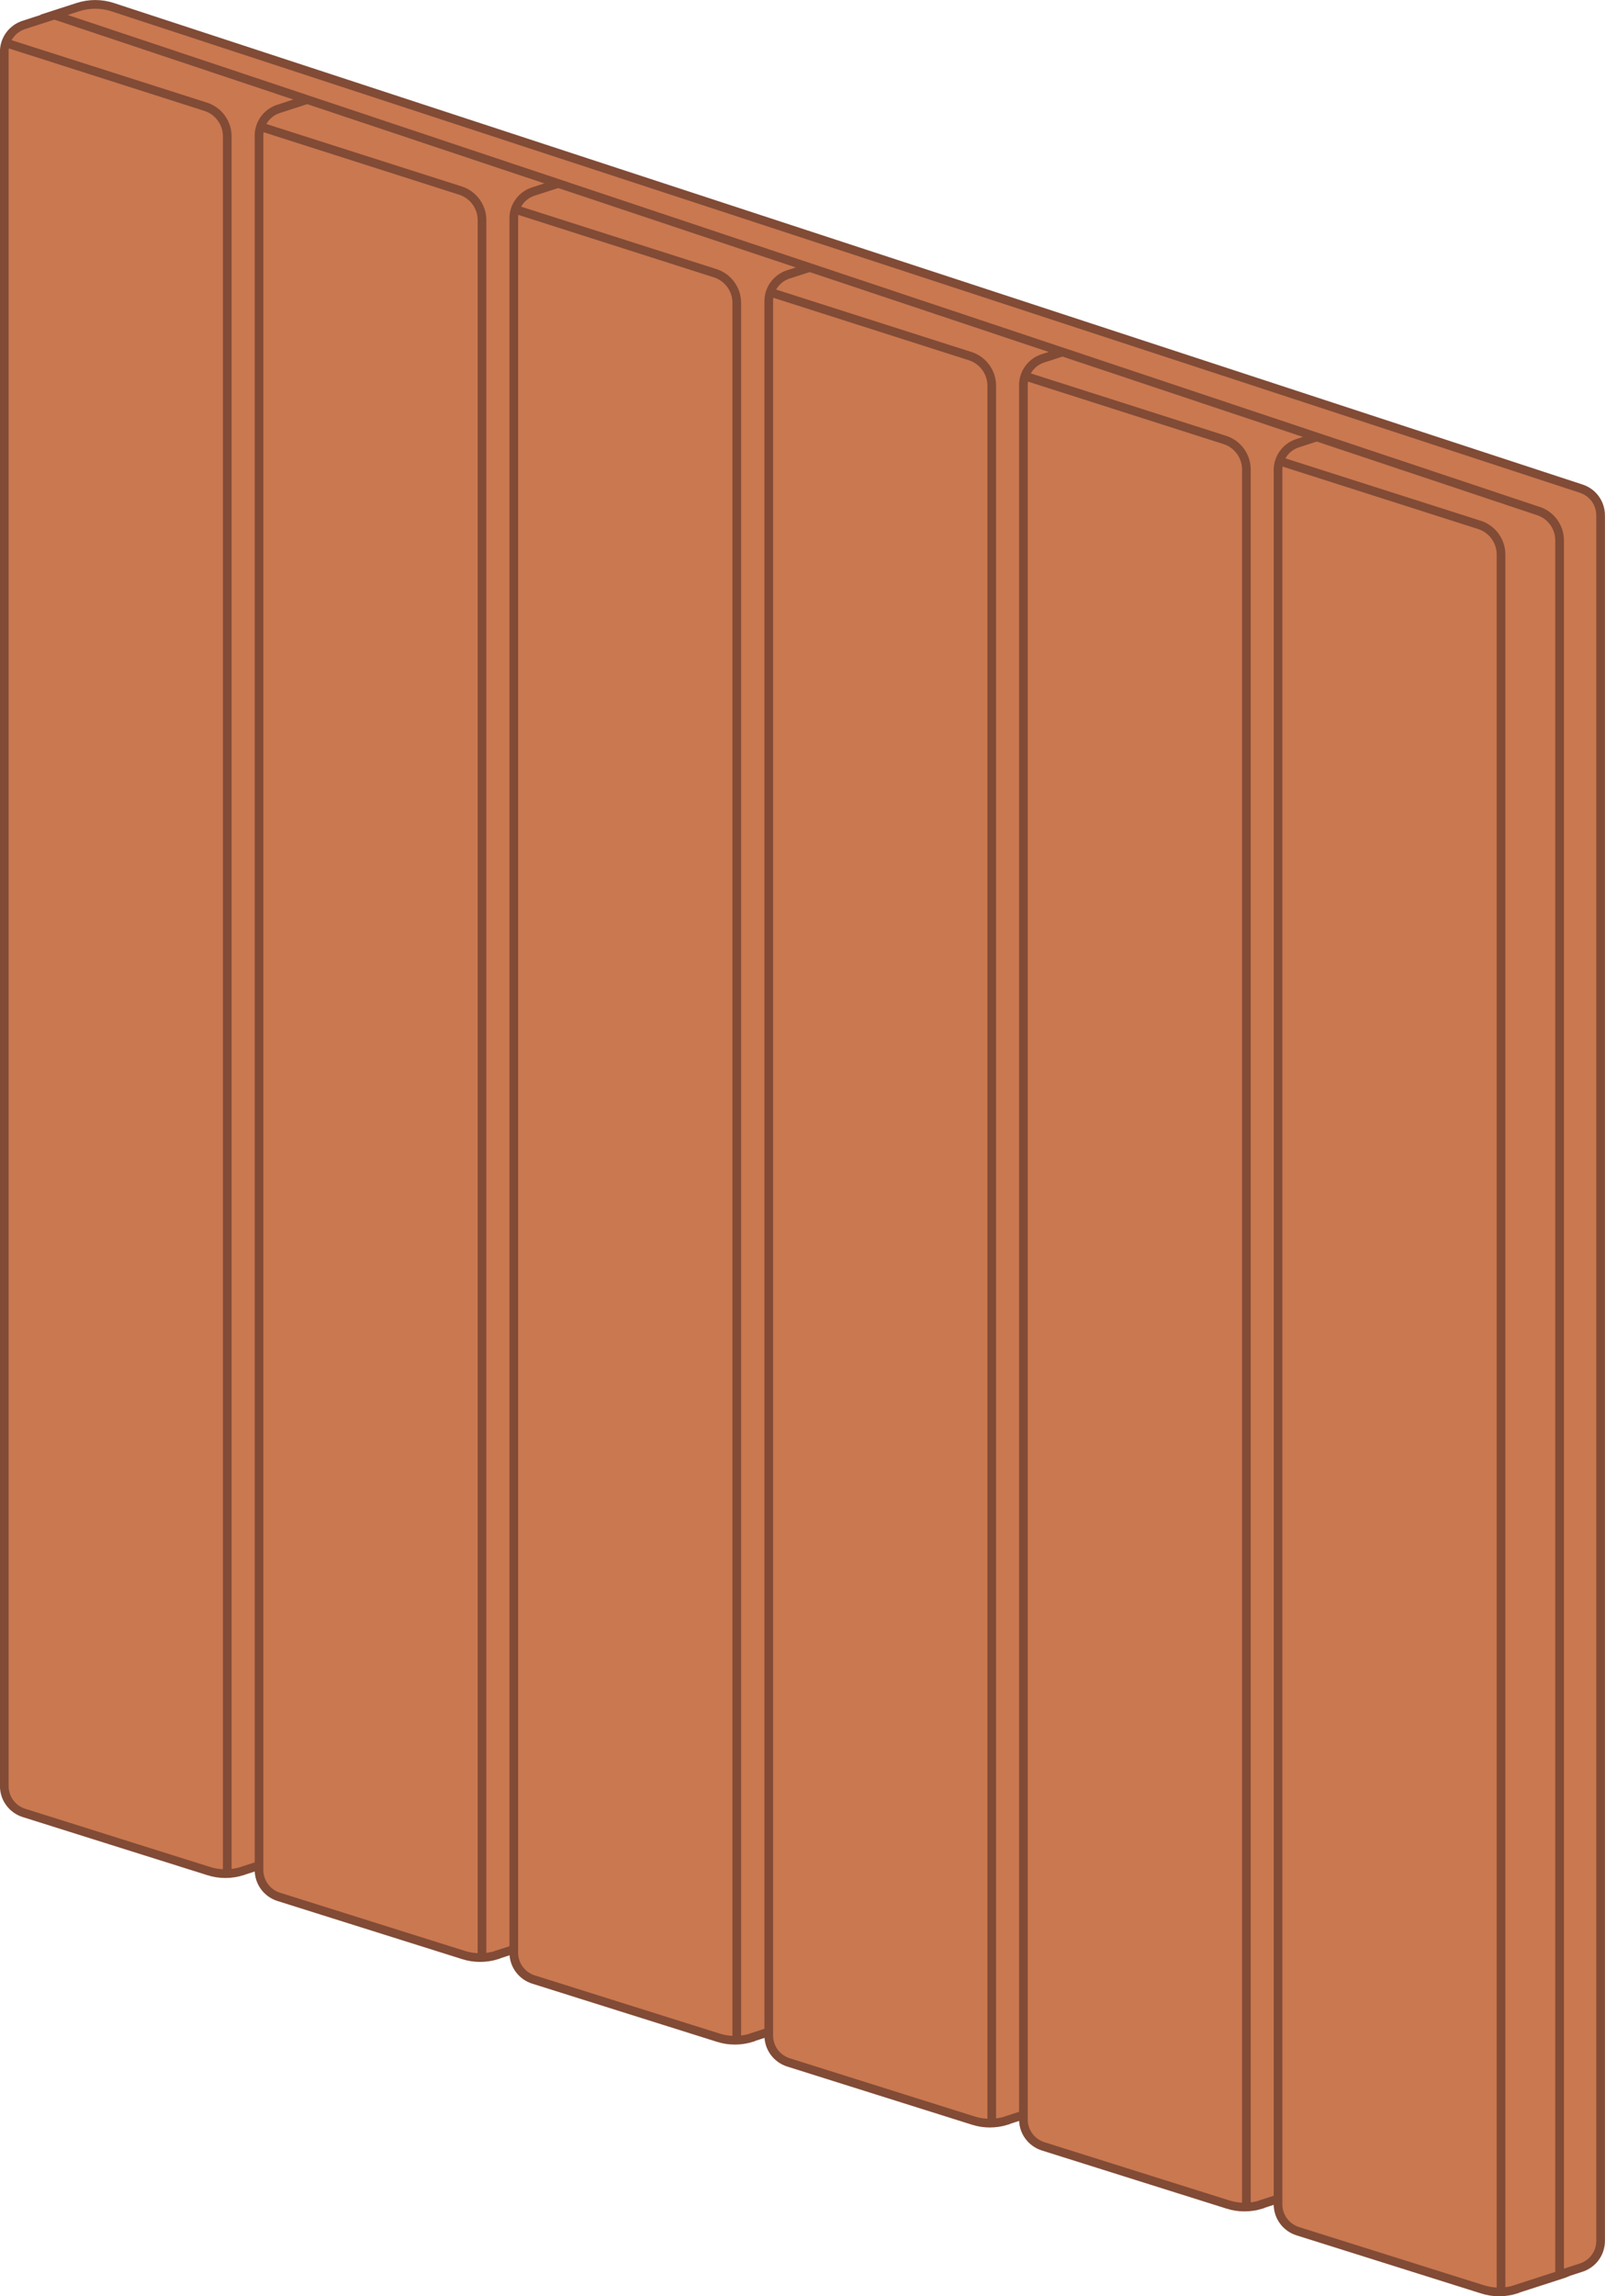
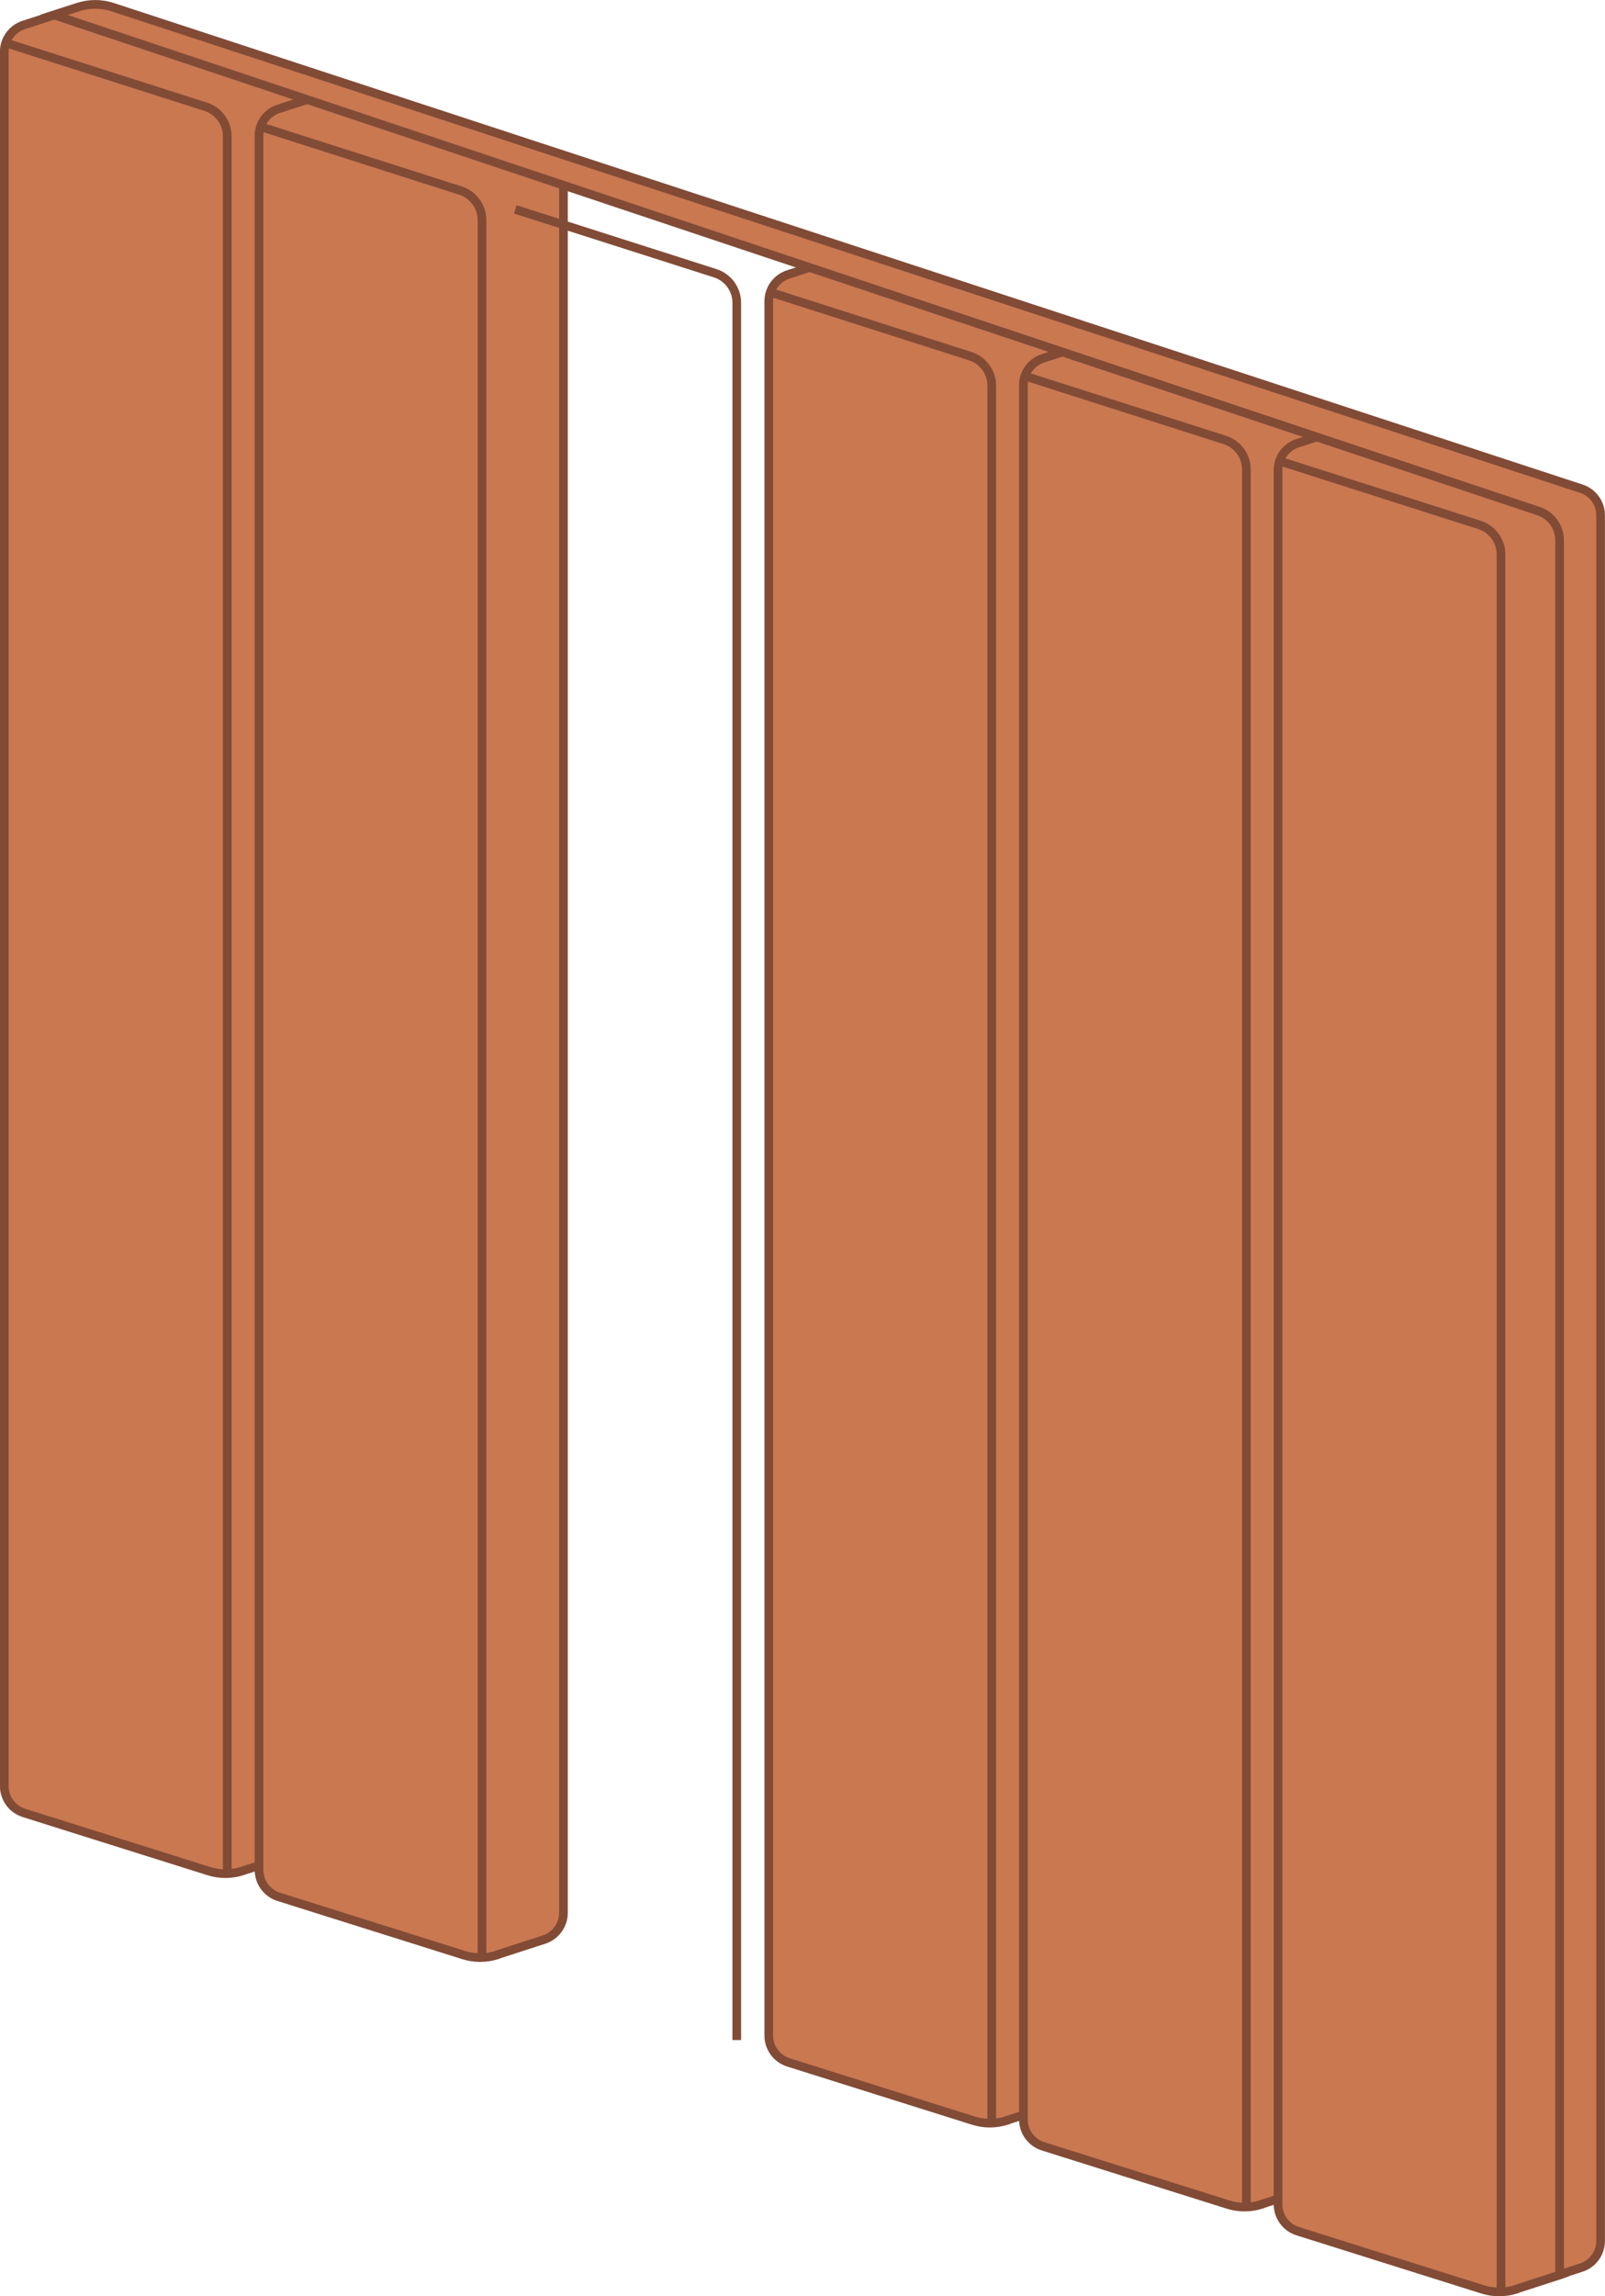
<svg xmlns="http://www.w3.org/2000/svg" viewBox="0 0 138.92 198.61" data-name="Calque 2" id="Calque_2">
  <defs>
    <style>
      .cls-1 {
        fill: none;
      }

      .cls-1, .cls-2 {
        stroke: #814b36;
        stroke-miterlimit: 10;
        stroke-width: .75px;
      }

      .cls-2 {
        fill: #ca7850;
      }
    </style>
  </defs>
  <g data-name="tete de lits" id="tete_de_lits">
    <g>
      <g>
        <g>
          <path d="M20.99,161.83l4.05-1.31c1-.33,1.68-1.26,1.68-2.31V8.95c0-1.05-.68-1.98-1.68-2.31L8.14,1.15c-.96-.31-2-.31-2.96,0l-3.13,1.01c-1,.33-1.68,1.26-1.68,2.31v150.02c0,1.06.68,1.99,1.69,2.32l15.99,5.03c.95.31,1.98.3,2.93,0Z" class="cls-2" />
          <path d="M.5,3.71l17.32,5.53c1.1.36,1.85,1.39,1.85,2.55v150.27" class="cls-1" />
        </g>
        <g>
          <path d="M43.04,169.08l4.05-1.31c1-.33,1.68-1.26,1.68-2.31V16.2c0-1.05-.68-1.98-1.68-2.31l-16.9-5.48c-.96-.31-2-.31-2.96,0l-3.13,1.01c-1,.33-1.68,1.26-1.68,2.31v150.02c0,1.06.68,1.99,1.69,2.32l15.99,5.03c.95.31,1.98.3,2.93,0Z" class="cls-2" />
          <path d="M22.55,10.96l17.32,5.53c1.1.36,1.85,1.39,1.85,2.55v150.27" class="cls-1" />
        </g>
        <g>
-           <path d="M65.09,176.23l4.05-1.31c1-.33,1.68-1.26,1.68-2.31V23.35c0-1.05-.68-1.98-1.68-2.31l-16.9-5.48c-.96-.31-2-.31-2.96,0l-3.13,1.01c-1,.33-1.68,1.26-1.68,2.31v150.02c0,1.06.68,1.99,1.69,2.32l15.99,5.03c.95.31,1.98.3,2.93,0Z" class="cls-2" />
          <path d="M44.6,18.11l17.32,5.53c1.1.36,1.85,1.39,1.85,2.55v150.27" class="cls-1" />
        </g>
        <g>
          <path d="M87.16,183.4l4.05-1.31c1-.33,1.68-1.26,1.68-2.31V30.52c0-1.05-.68-1.98-1.68-2.31l-16.9-5.48c-.96-.31-2-.31-2.96,0l-3.13,1.01c-1,.33-1.68,1.26-1.68,2.31v150.02c0,1.06.68,1.99,1.69,2.32l15.99,5.03c.95.31,1.98.3,2.93,0Z" class="cls-2" />
          <path d="M66.67,25.28l17.32,5.53c1.1.36,1.85,1.39,1.85,2.55v150.27" class="cls-1" />
        </g>
        <g>
          <path d="M109.2,190.66l4.05-1.31c1-.33,1.68-1.26,1.68-2.31V37.78c0-1.05-.68-1.98-1.68-2.31l-16.9-5.48c-.96-.31-2-.31-2.96,0l-3.13,1.01c-1,.33-1.68,1.26-1.68,2.31v150.02c0,1.06.68,1.99,1.69,2.32l15.99,5.03c.95.31,1.98.3,2.93,0Z" class="cls-2" />
          <path d="M88.71,32.53l17.32,5.53c1.1.36,1.85,1.39,1.85,2.55v150.27" class="cls-1" />
        </g>
        <g>
          <path d="M131.24,198l4.05-1.31c1-.33,1.68-1.26,1.68-2.31V45.12c0-1.05-.68-1.98-1.68-2.31l-16.9-5.48c-.96-.31-2-.31-2.96,0l-3.13,1.01c-1,.33-1.68,1.26-1.68,2.31v150.02c0,1.06.68,1.99,1.69,2.32l15.99,5.03c.95.31,1.98.3,2.93,0Z" class="cls-2" />
          <path d="M110.75,39.88l17.32,5.53c1.1.36,1.85,1.39,1.85,2.55v150.27" class="cls-1" />
        </g>
      </g>
      <g>
        <path d="M138.54,44.58v149.25c0,1.06-.67,1.98-1.67,2.31l-1.88.61V46.74c0-1.16-.75-2.19-1.85-2.54L4.66,1.29l2.1-.68c.97-.31,2-.31,2.96,0l127.15,41.66c1,.33,1.67,1.25,1.67,2.31Z" class="cls-2" />
        <line y2="196.99" x2="134.99" y1="197.02" x1="134.99" class="cls-1" />
      </g>
    </g>
  </g>
</svg>